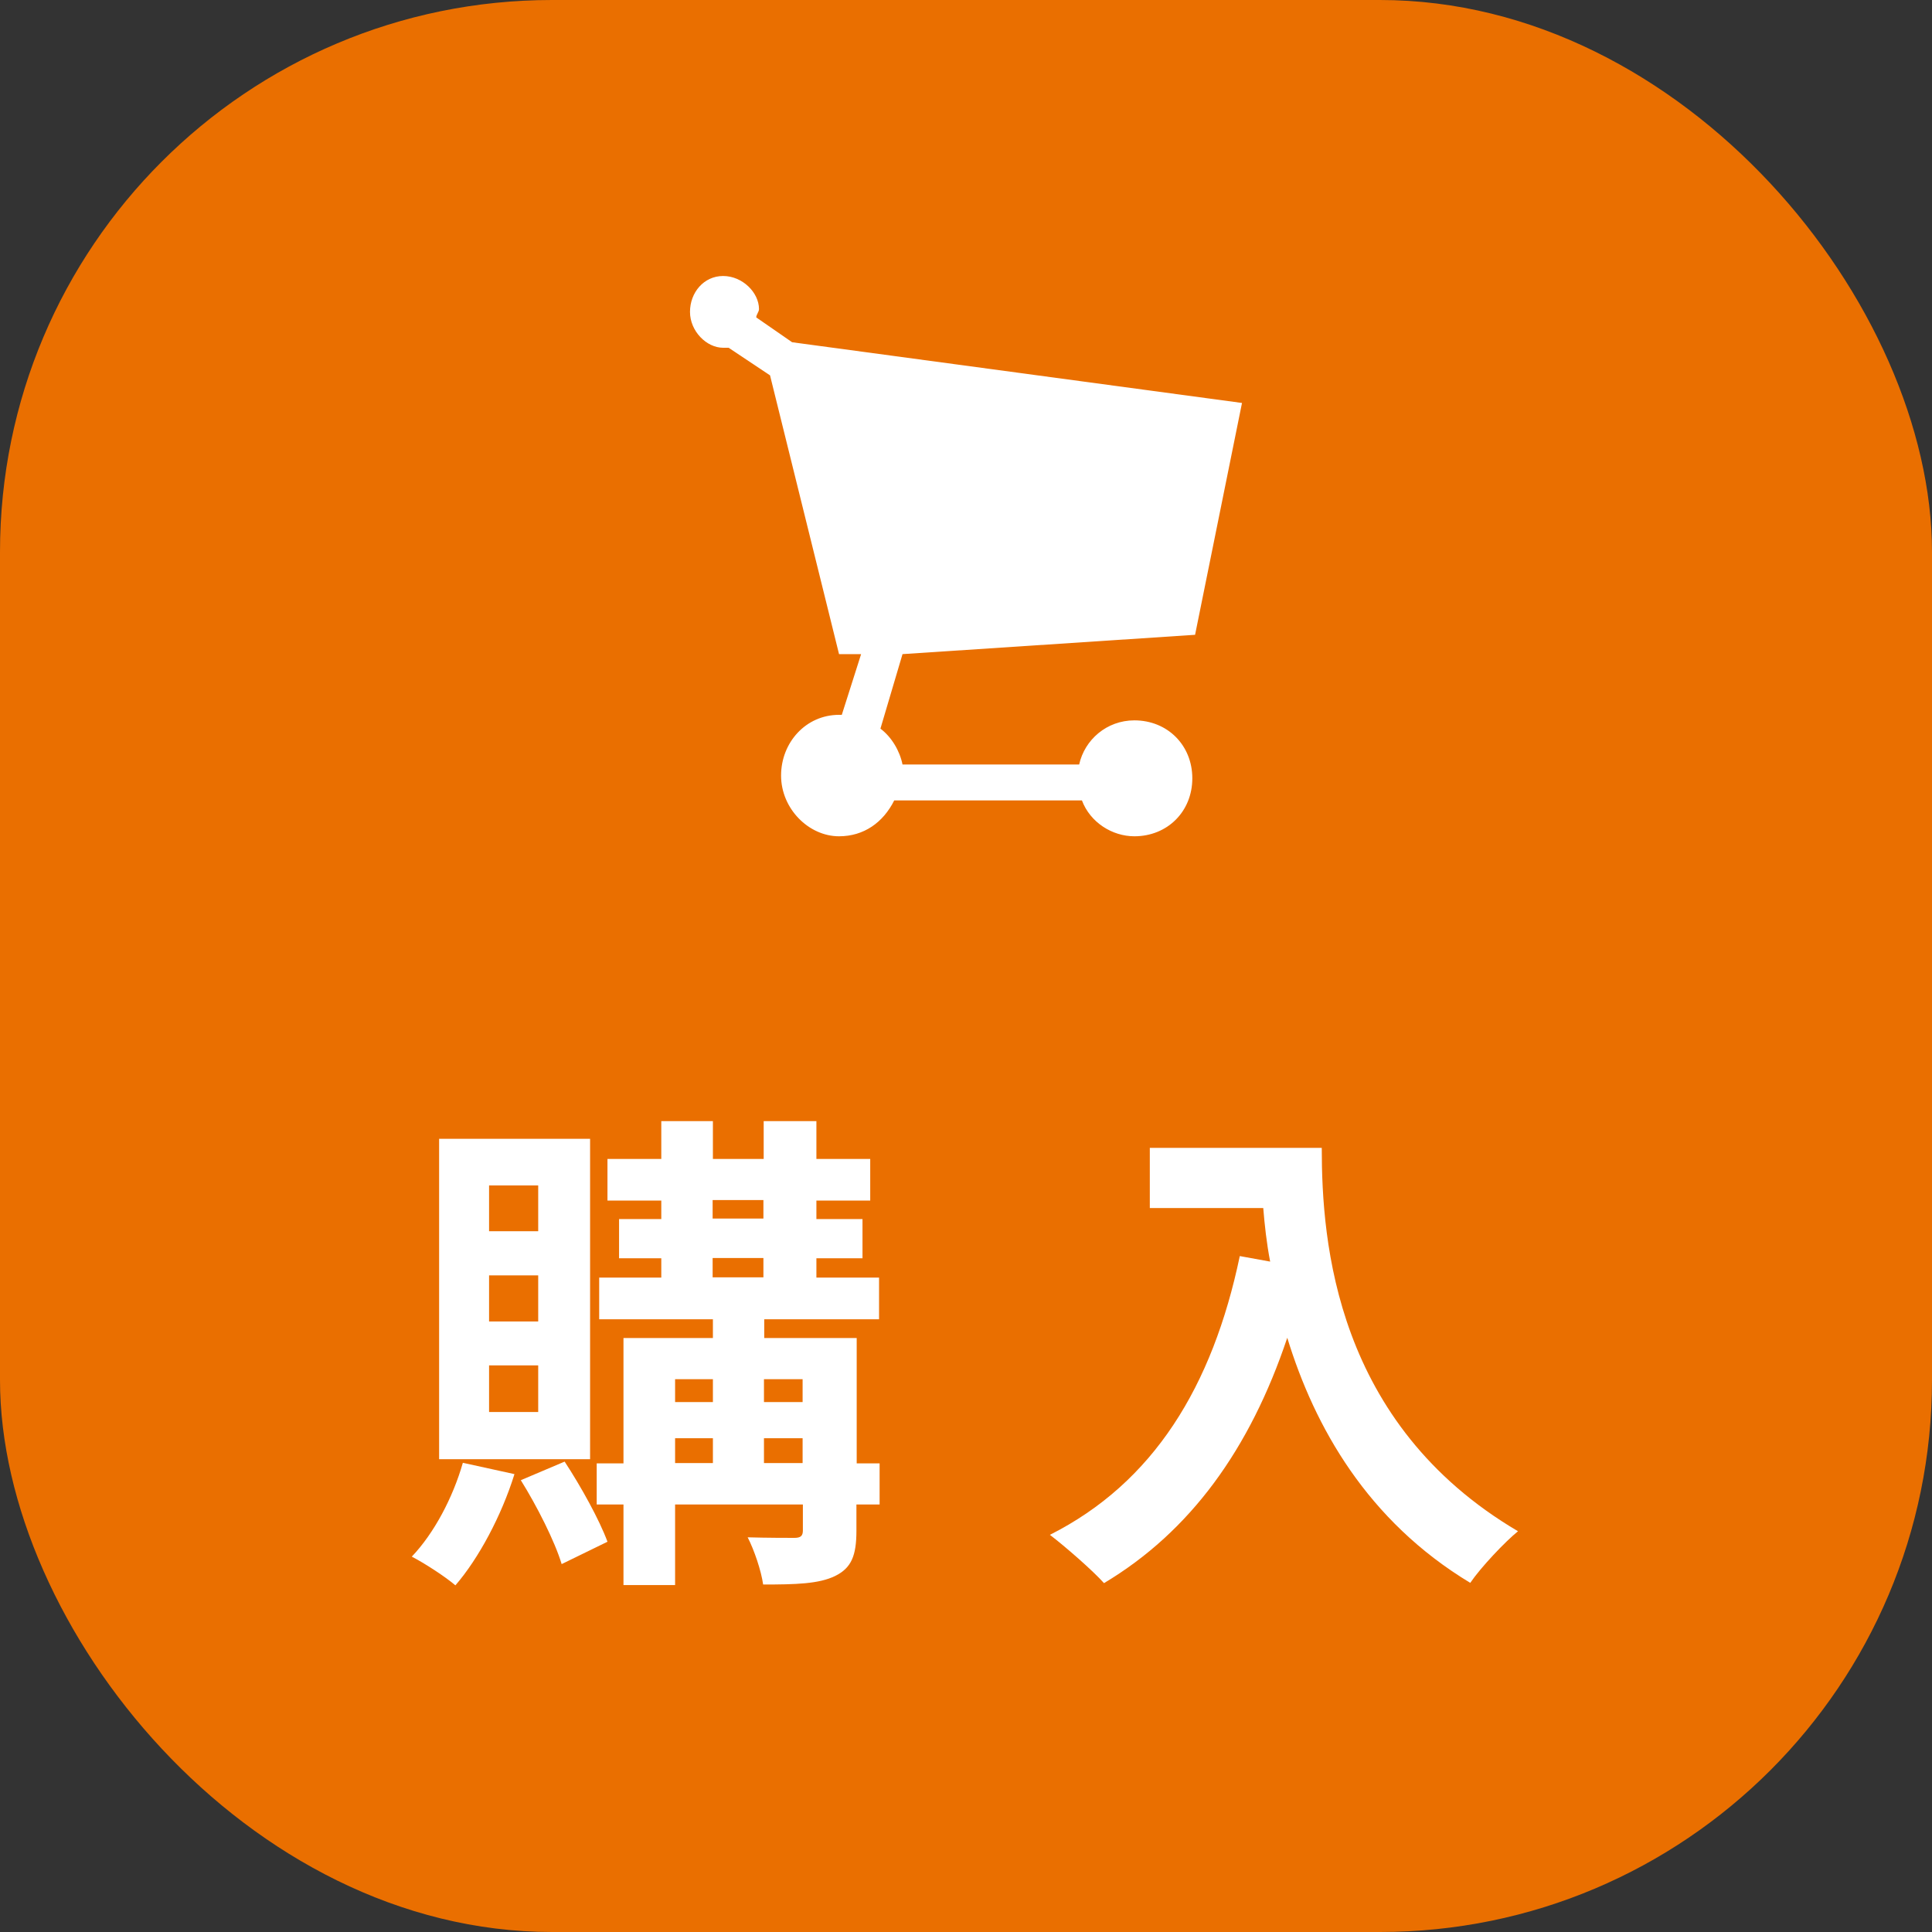
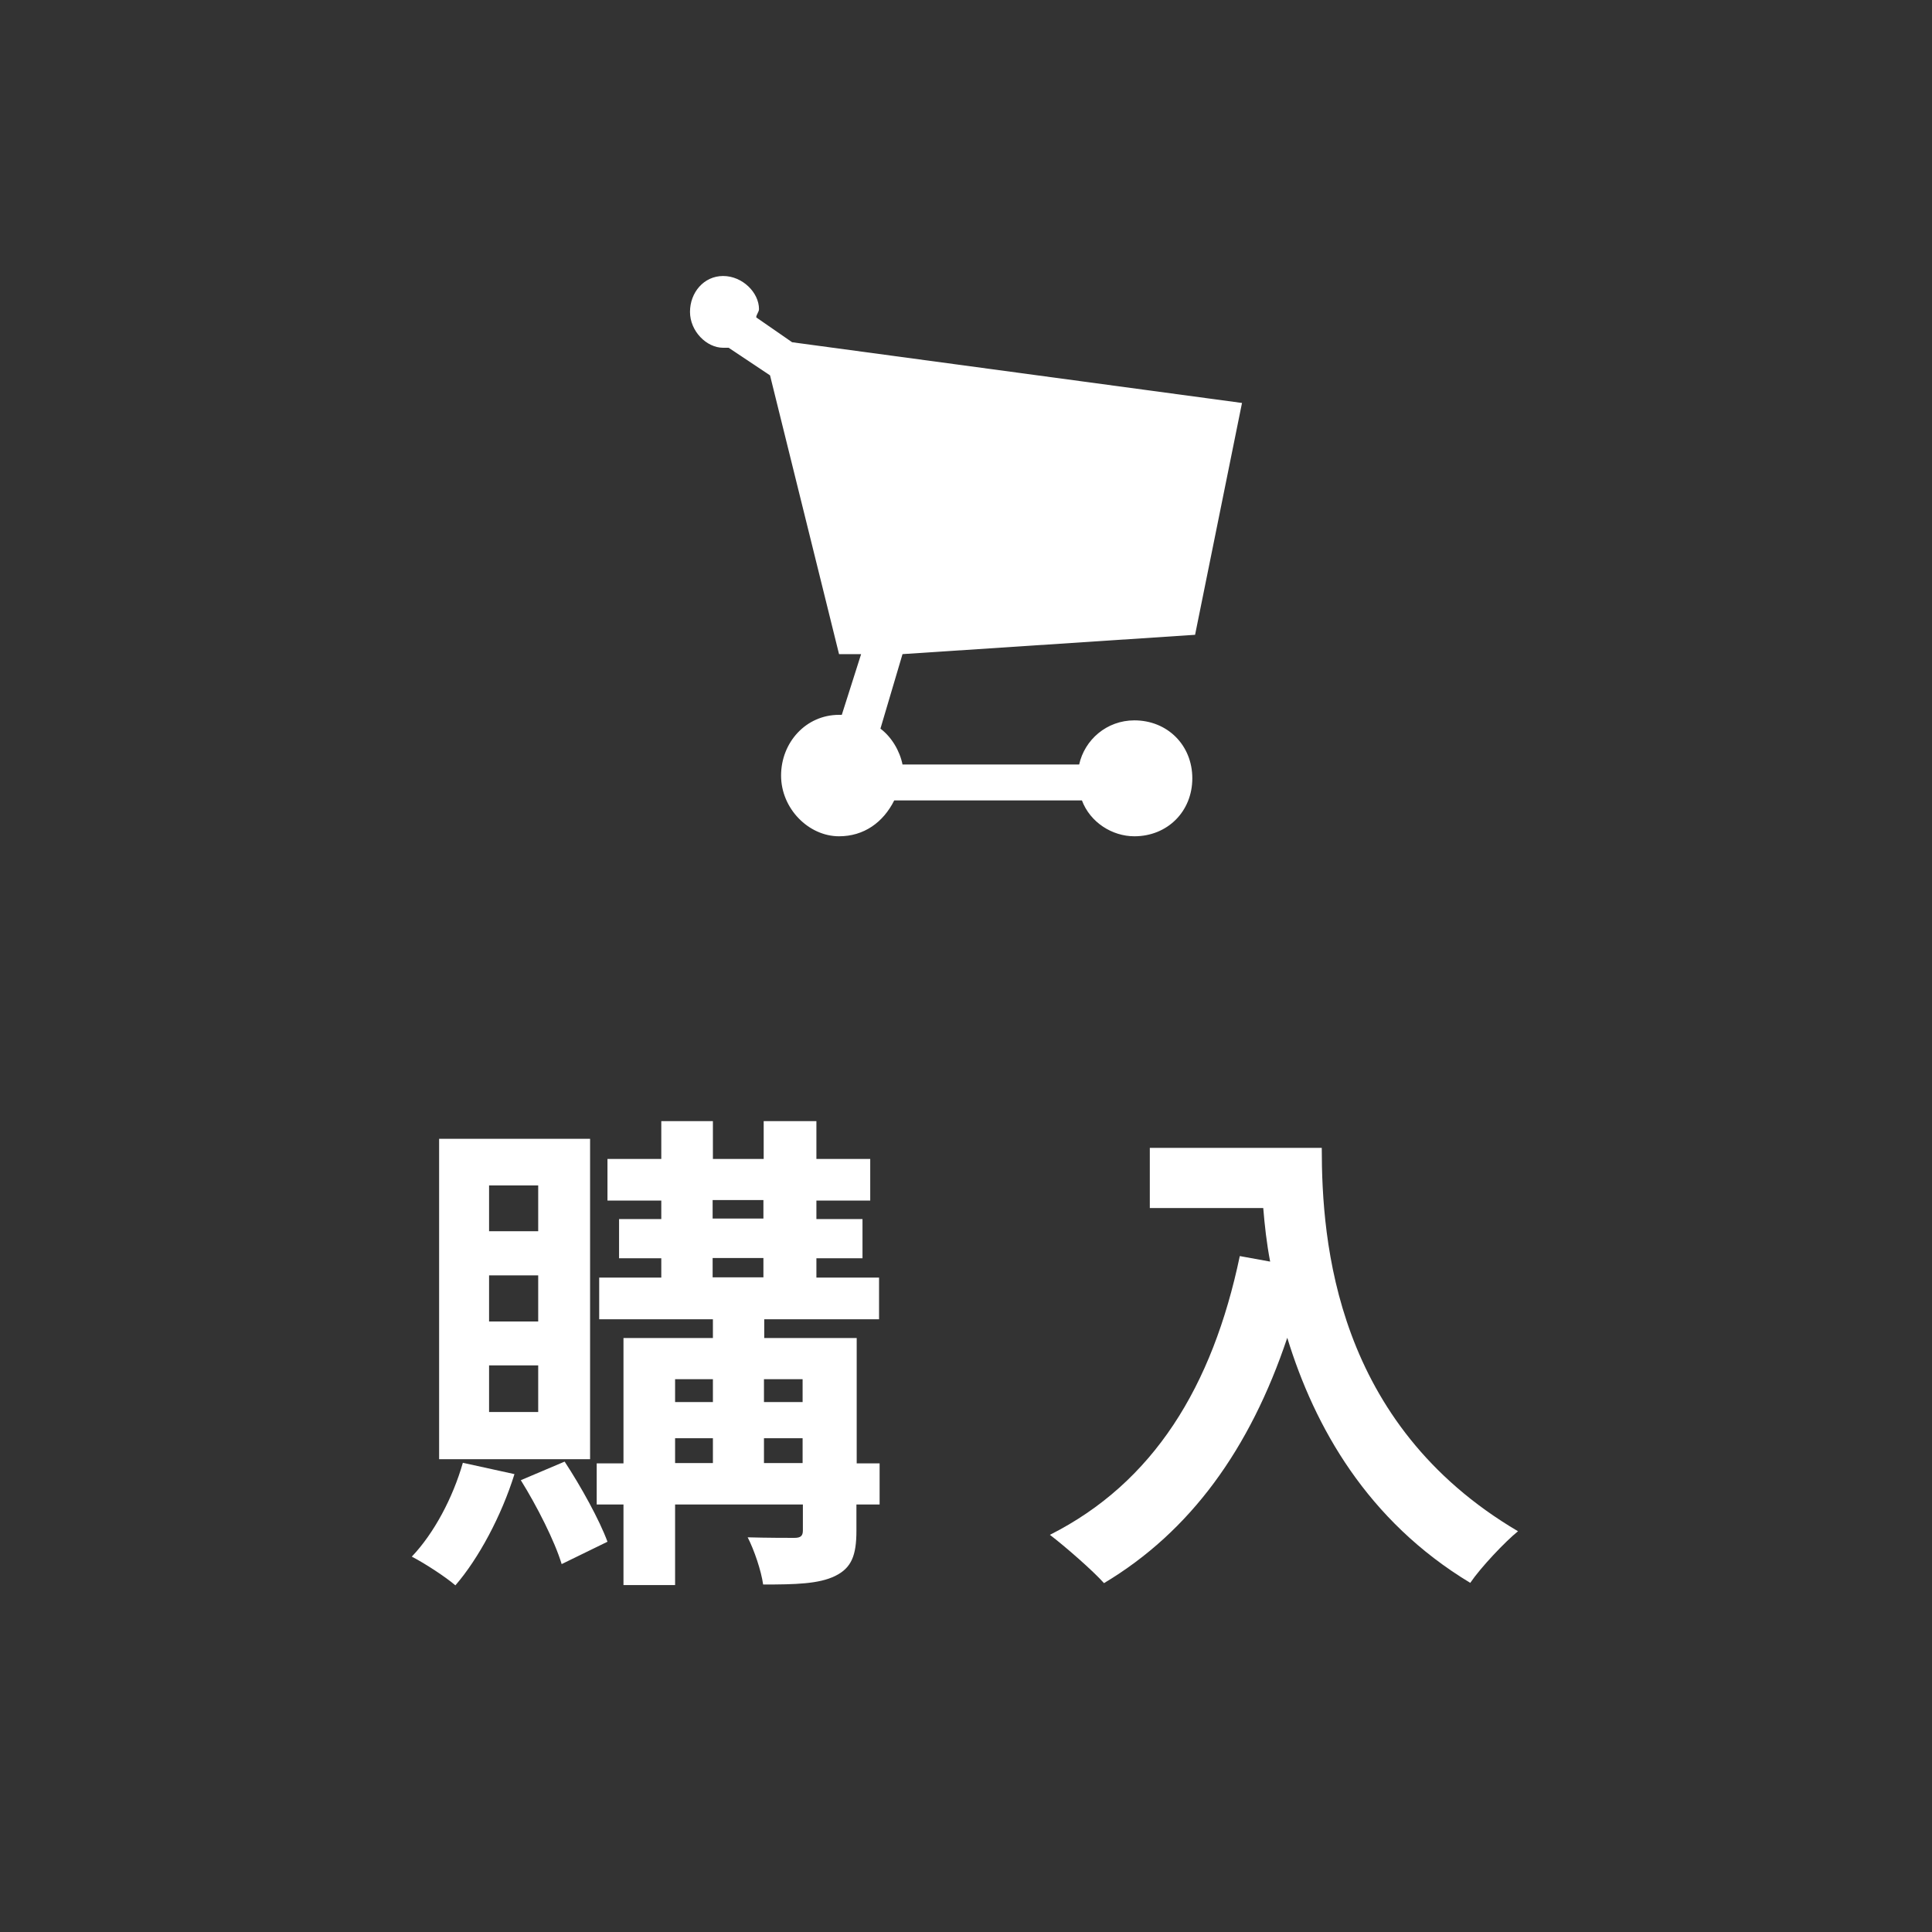
<svg xmlns="http://www.w3.org/2000/svg" id="_レイヤー_2" viewBox="0 0 70 70">
  <rect x="0" y="0" width="70" height="70" fill="#333333" stroke="none" />
  <defs>
    <style>.cls-1{fill:#ea6f00;}.cls-2{fill:#fff;}</style>
  </defs>
  <g id="_レイヤー_1-2">
-     <rect class="cls-1" width="70" height="70" rx="20" ry="20" />
-     <path class="cls-2" d="M18.64,53.41c-.47,1.51-1.3,3.06-2.14,4.03-.36-.31-1.13-.81-1.58-1.04.81-.85,1.49-2.14,1.85-3.4l1.87.41ZM21.38,52.87h-5.47v-11.61h5.47v11.61ZM19.5,42.95h-1.78v1.66h1.78v-1.66ZM19.5,46.21h-1.78v1.67h1.78v-1.67ZM19.5,49.47h-1.78v1.69h1.78v-1.69ZM20.46,52.96c.59.9,1.26,2.11,1.55,2.9l-1.66.81c-.25-.83-.9-2.11-1.48-3.04l1.58-.67ZM31.86,54.51h-.83v.95c0,.9-.18,1.35-.77,1.64-.59.29-1.44.31-2.61.31-.07-.5-.32-1.24-.56-1.71.7.02,1.48.02,1.69.02.23,0,.31-.07.31-.27v-.94h-4.63v2.92h-1.87v-2.92h-.97v-1.49h.97v-4.54h3.24v-.68h-4.12v-1.51h2.25v-.7h-1.53v-1.42h1.53v-.67h-1.95v-1.51h1.95v-1.37h1.87v1.37h1.84v-1.37h1.91v1.37h1.95v1.51h-1.95v.67h1.67v1.42h-1.67v.7h2.27v1.51h-4.16v.68h3.35v4.54h.83v1.49ZM24.46,49.97v.83h1.37v-.83h-1.37ZM24.46,53.01h1.37v-.9h-1.37v.9ZM25.82,44.15h1.84v-.67h-1.84v.67ZM25.82,46.28h1.84v-.7h-1.84v.7ZM27.68,49.97v.83h1.4v-.83h-1.4ZM29.08,53.01v-.9h-1.4v.9h1.4Z" />
+     <path class="cls-2" d="M18.64,53.41c-.47,1.51-1.3,3.06-2.14,4.03-.36-.31-1.13-.81-1.58-1.04.81-.85,1.49-2.14,1.85-3.4l1.87.41ZM21.38,52.87h-5.47v-11.61h5.47v11.61ZM19.5,42.95h-1.78v1.66h1.78v-1.66ZM19.5,46.21h-1.78v1.67h1.78v-1.67ZM19.5,49.47h-1.78v1.69h1.78v-1.69ZM20.46,52.96c.59.9,1.26,2.11,1.55,2.9l-1.66.81c-.25-.83-.9-2.11-1.48-3.04l1.58-.67ZM31.86,54.51h-.83v.95c0,.9-.18,1.35-.77,1.64-.59.29-1.44.31-2.61.31-.07-.5-.32-1.24-.56-1.71.7.02,1.48.02,1.69.02.23,0,.31-.07.31-.27v-.94h-4.63v2.92h-1.87v-2.92h-.97v-1.49h.97v-4.54h3.24v-.68h-4.12v-1.51h2.25v-.7h-1.53v-1.42h1.53v-.67h-1.95v-1.51h1.95v-1.37h1.87v1.37h1.84v-1.37h1.91v1.37h1.95v1.51h-1.95v.67h1.67v1.42h-1.67v.7h2.27v1.51h-4.16v.68h3.35v4.54h.83v1.49M24.46,49.97v.83h1.37v-.83h-1.37ZM24.46,53.01h1.37v-.9h-1.37v.9ZM25.82,44.15h1.84v-.67h-1.84v.67ZM25.82,46.28h1.84v-.7h-1.84v.7ZM27.68,49.97v.83h1.4v-.83h-1.4ZM29.08,53.01v-.9h-1.4v.9h1.4Z" />
    <path class="cls-2" d="M47.89,41.6c0,3.4.49,9.98,7.11,13.88-.47.38-1.35,1.31-1.73,1.87-3.73-2.25-5.64-5.65-6.63-8.88-1.35,4.03-3.51,7.02-6.64,8.89-.4-.45-1.41-1.33-1.96-1.75,3.75-1.89,5.89-5.37,6.88-10.1l1.1.2c-.13-.68-.2-1.33-.25-1.94h-4.11v-2.18h6.23Z" />
    <path class="cls-2" d="M43.3,23l1.7-8.4-16.3-2.2-1.3-.9c0-.1.1-.2.1-.3,0-.6-.6-1.2-1.3-1.2s-1.2.6-1.2,1.3.6,1.3,1.2,1.3h.2l1.5,1,2.5,10.1h.8l-.7,2.2h-.1c-1.2,0-2.1,1-2.1,2.2s1,2.2,2.1,2.2c.9,0,1.6-.5,2-1.3h6.8c.3.8,1.1,1.3,1.9,1.3,1.2,0,2.1-.9,2.1-2.1s-.9-2.1-2.1-2.1c-1,0-1.8.7-2,1.6h-6.4c-.1-.5-.4-1-.8-1.3l.8-2.7,10.6-.7Z" />
  </g>
</svg>